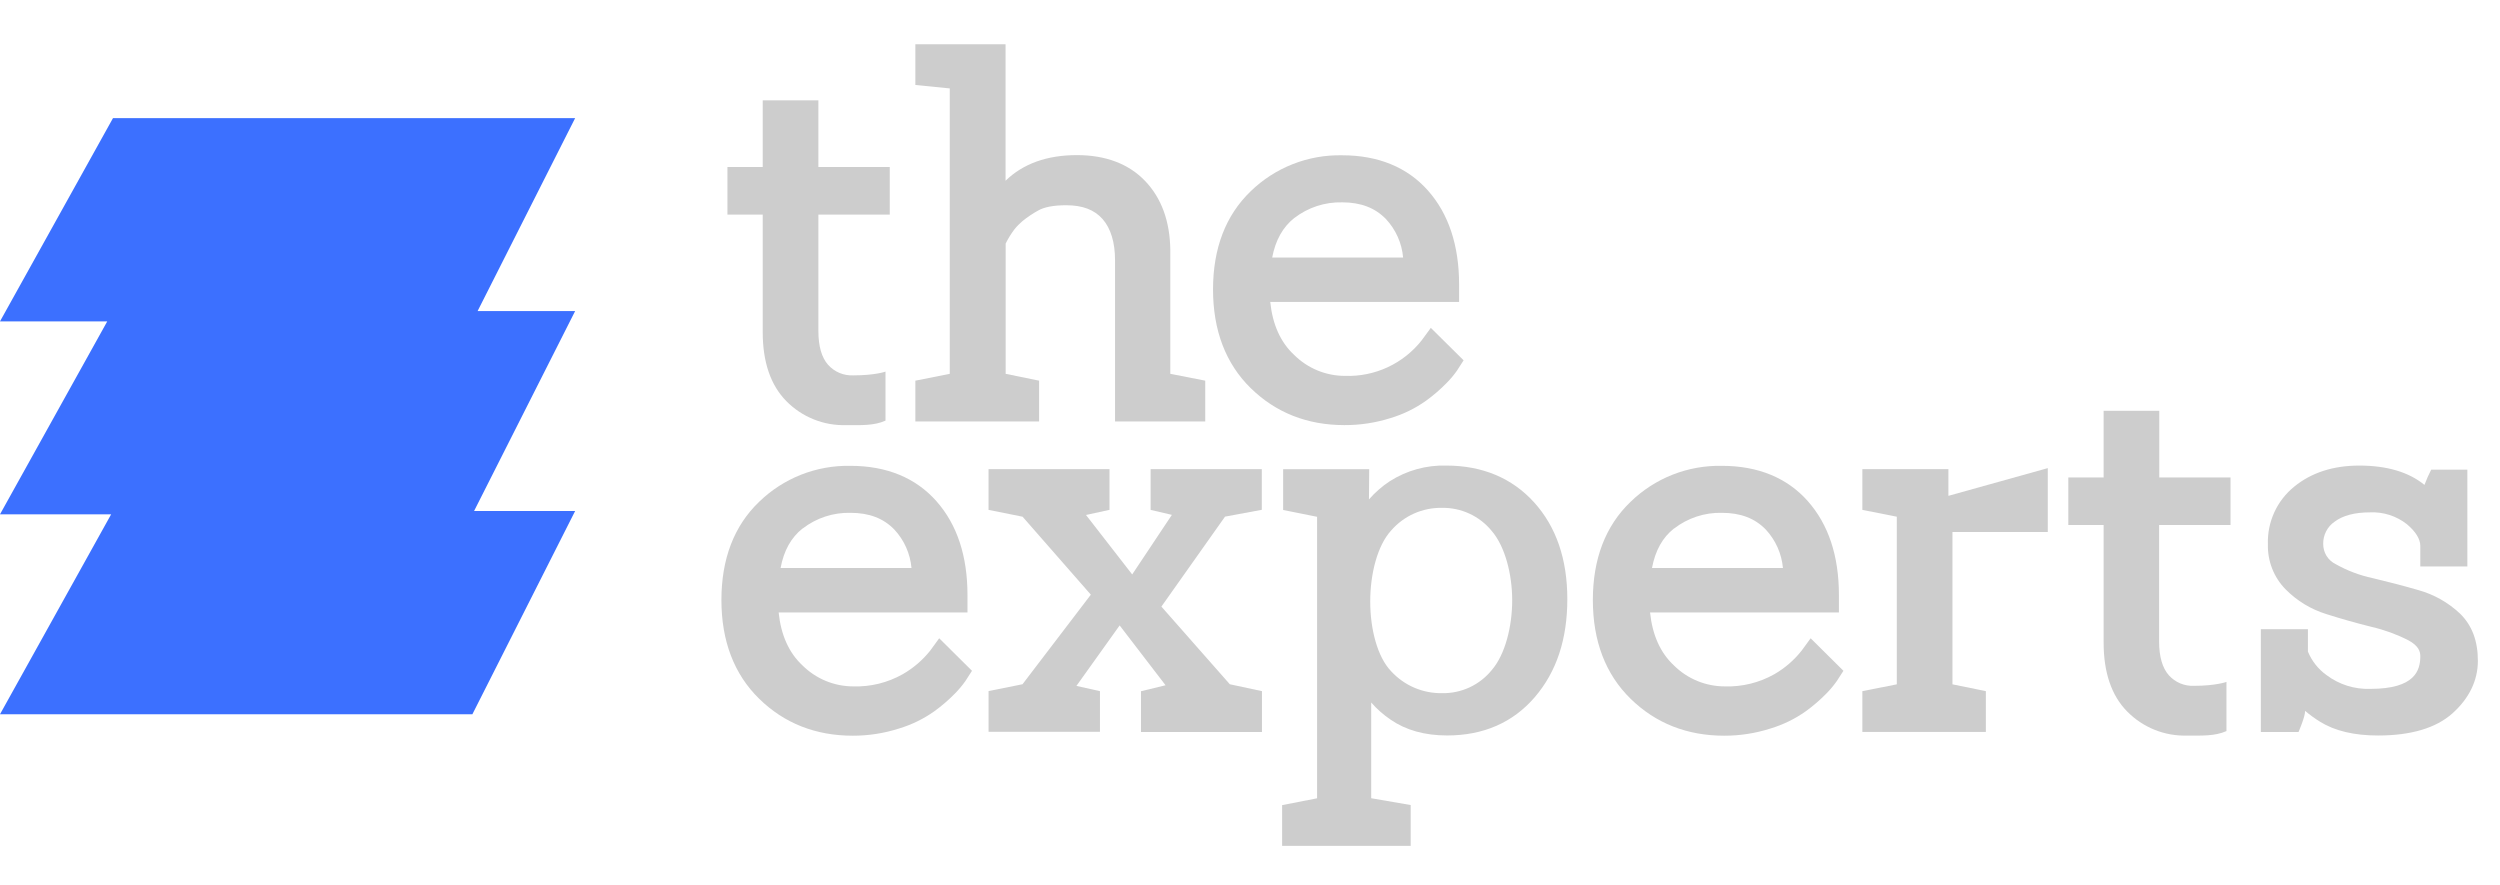
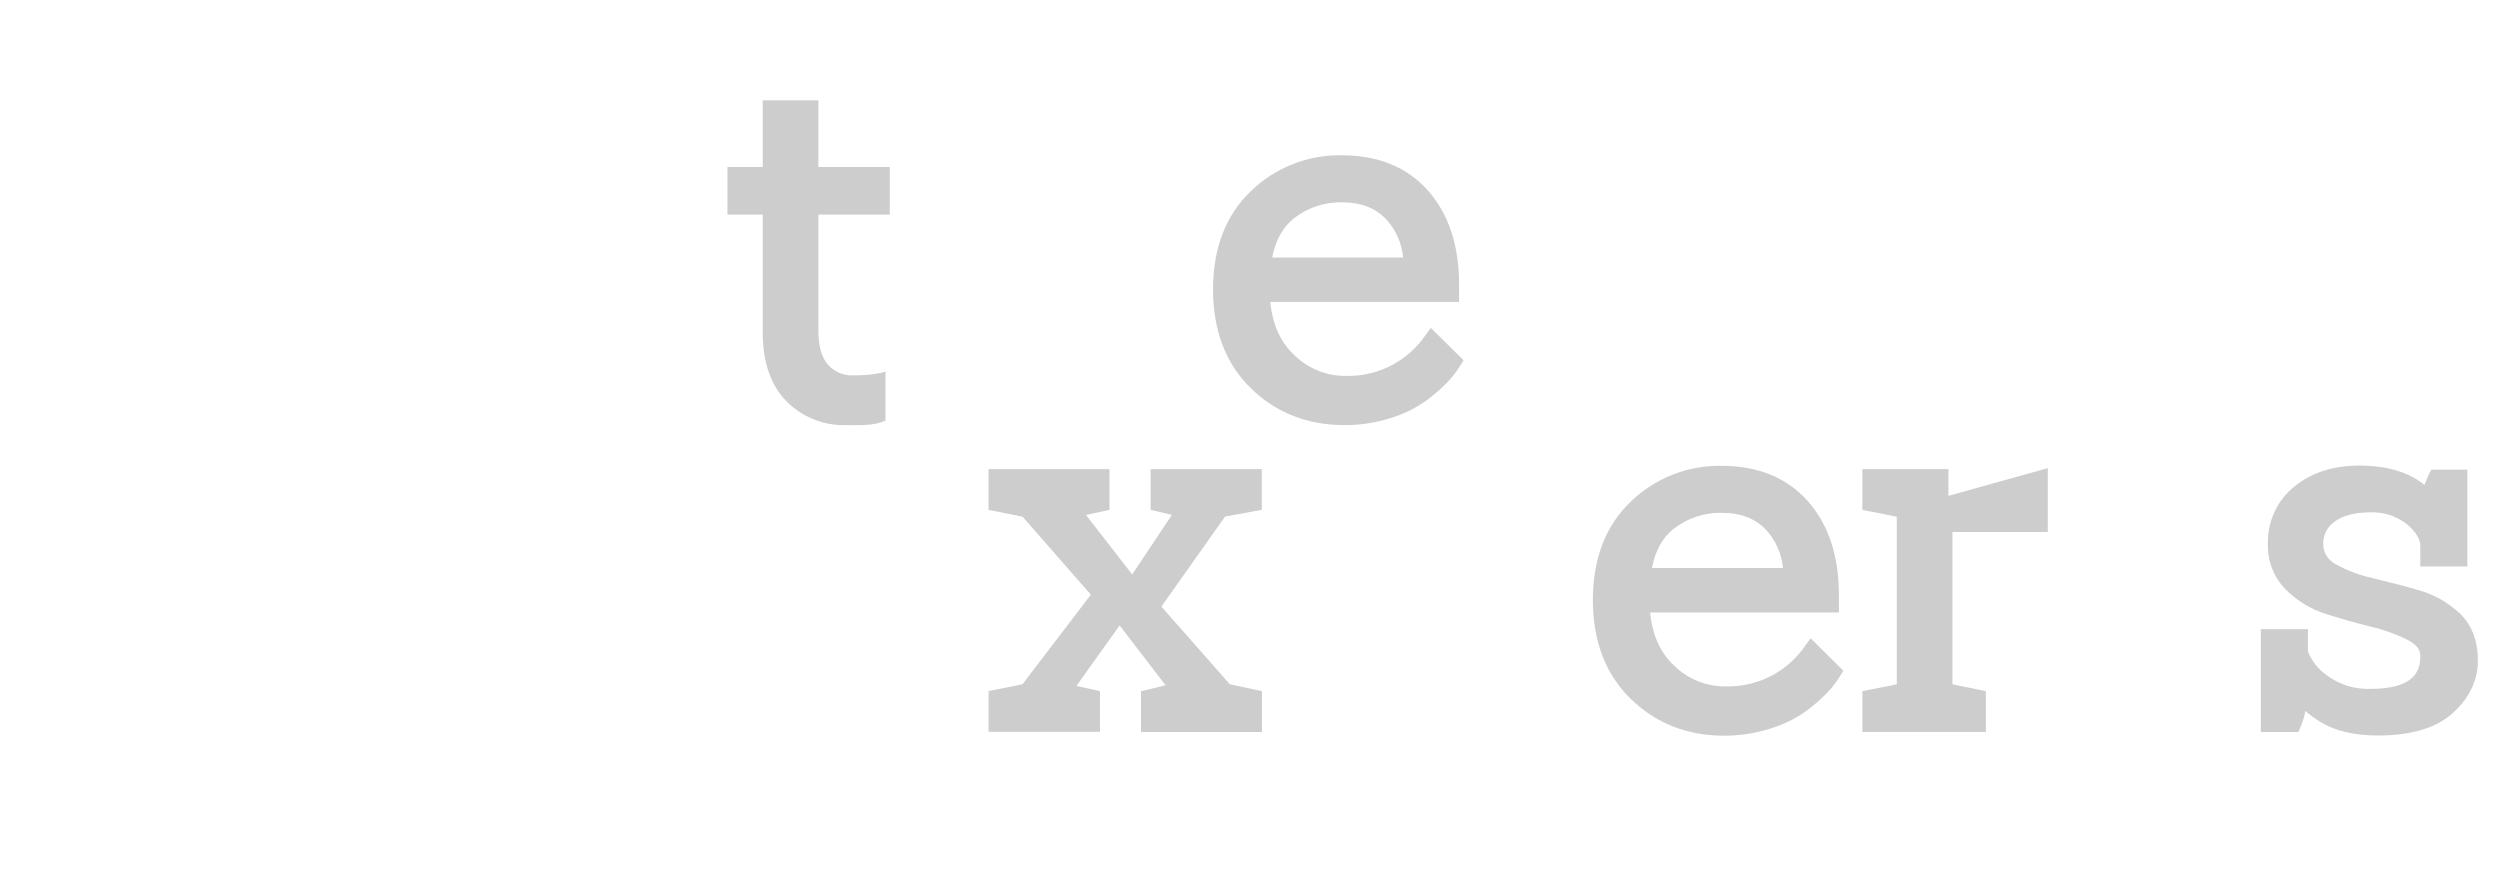
<svg xmlns="http://www.w3.org/2000/svg" width="113" height="40" viewBox="0 0 113 40" fill="none">
-   <path d="M21.587 14.061L25.996 5.34H5.107L0 14.526H4.848L0 23.247H5.024L0 32.284H21.352L25.996 23.098H21.428L25.996 14.061H21.587Z" fill="#3C70FF" />
-   <path d="M41.385 19.051H46.967V17.206L45.456 16.897V11.007C45.568 10.783 45.7 10.569 45.85 10.369C45.96 10.231 46.084 10.105 46.219 9.991C46.437 9.814 46.671 9.656 46.917 9.52C47.195 9.358 47.626 9.277 48.192 9.277C48.929 9.277 49.466 9.481 49.837 9.902C50.207 10.324 50.4 10.956 50.4 11.76V19.051H54.477V17.206L52.898 16.897V11.298C52.882 10.002 52.499 8.954 51.76 8.181C51.021 7.408 49.978 7.011 48.676 7.011C47.323 7.011 46.242 7.4 45.451 8.169C45.451 8.011 45.451 7.85 45.451 7.687V2H41.374V3.842L42.929 3.996V16.897L41.374 17.206V19.051H41.385Z" fill="#CDCDCD" />
  <path d="M62.856 18.896C63.426 18.725 63.965 18.462 64.451 18.117C64.789 17.874 65.105 17.601 65.396 17.302C65.563 17.133 65.716 16.95 65.853 16.756L66.155 16.286L64.673 14.819L64.265 15.377C63.855 15.899 63.327 16.317 62.725 16.598C62.123 16.878 61.463 17.012 60.799 16.99C59.936 16.992 59.107 16.651 58.495 16.042C57.882 15.474 57.52 14.67 57.415 13.647H65.951V12.858C65.951 11.096 65.478 9.667 64.545 8.614C63.613 7.561 62.297 7.019 60.665 7.019C59.901 7.003 59.142 7.139 58.431 7.419C57.721 7.699 57.073 8.117 56.526 8.65C55.4 9.735 54.829 11.227 54.829 13.081C54.829 14.935 55.403 16.439 56.536 17.547C57.669 18.654 59.089 19.215 60.767 19.215C61.476 19.218 62.181 19.11 62.856 18.896ZM58.502 9.855C59.121 9.377 59.885 9.127 60.666 9.146C61.503 9.146 62.15 9.392 62.643 9.899C63.09 10.377 63.364 10.99 63.421 11.642H57.502C57.655 10.85 57.984 10.263 58.506 9.85L58.502 9.855Z" fill="#CDCDCD" />
  <path d="M52.008 21.205V23.047L52.969 23.272L51.175 25.965L49.087 23.277L50.15 23.045V21.205H44.682V23.047L46.22 23.355L49.306 26.879L46.217 30.928L44.683 31.236V33.078H49.718V31.24L48.654 31.003L50.608 28.269L52.683 30.974L51.572 31.244V33.085H57.041V31.24L55.587 30.928L52.495 27.418L55.371 23.352L57.033 23.043V21.205H52.008Z" fill="#CDCDCD" />
-   <path d="M65.378 21.044C64.472 21.017 63.578 21.265 62.815 21.753C62.466 21.983 62.151 22.259 61.877 22.574L61.888 21.209H57.998V23.051L59.532 23.359V36.083L57.952 36.392V38.233H63.763V36.388L61.978 36.08V31.753C62.238 32.051 62.536 32.313 62.864 32.534C63.547 33.004 64.403 33.243 65.408 33.243C67.051 33.243 68.384 32.66 69.372 31.512C70.359 30.363 70.843 28.886 70.843 27.08C70.843 25.273 70.338 23.808 69.343 22.708C68.349 21.609 67.002 21.044 65.378 21.044ZM68.351 27.131C68.351 28.308 68.04 29.574 67.431 30.283C67.162 30.616 66.82 30.884 66.432 31.066C66.044 31.247 65.62 31.338 65.192 31.331C64.76 31.339 64.331 31.256 63.934 31.087C63.537 30.918 63.18 30.666 62.887 30.349C62.254 29.696 61.934 28.427 61.934 27.188C61.934 25.949 62.253 24.662 62.882 23.976C63.166 23.649 63.518 23.388 63.914 23.212C64.31 23.035 64.739 22.948 65.172 22.955C65.601 22.947 66.027 23.036 66.416 23.216C66.806 23.395 67.15 23.662 67.422 23.994C68.031 24.696 68.351 25.965 68.351 27.131Z" fill="#CDCDCD" />
  <path d="M92.56 21.159L88.068 22.412V21.205H84.179V23.047L85.735 23.355V30.932L84.179 31.24V33.082H89.761V31.24L88.251 30.932V24.047H92.56V21.159Z" fill="#CDCDCD" />
  <path d="M111.196 27.738C110.665 27.236 110.02 26.871 109.316 26.674C108.625 26.474 107.927 26.293 107.243 26.131C106.659 26.007 106.098 25.794 105.578 25.502C105.405 25.419 105.259 25.287 105.158 25.124C105.058 24.96 105.006 24.771 105.009 24.579C105.006 24.382 105.052 24.188 105.142 24.014C105.232 23.839 105.364 23.69 105.527 23.579C105.897 23.3 106.436 23.159 107.122 23.159C107.723 23.131 108.314 23.32 108.788 23.691C109.192 24.031 109.398 24.364 109.398 24.678V25.605H111.525V21.228H109.891C109.775 21.452 109.673 21.682 109.586 21.918C108.877 21.338 107.886 21.044 106.64 21.044C105.459 21.044 104.47 21.365 103.699 21.996C103.312 22.309 103.003 22.707 102.797 23.16C102.591 23.612 102.492 24.106 102.509 24.603C102.499 24.979 102.565 25.353 102.702 25.702C102.839 26.052 103.046 26.37 103.309 26.638C103.822 27.157 104.454 27.541 105.151 27.757C105.824 27.971 106.512 28.166 107.196 28.335C107.771 28.468 108.327 28.67 108.852 28.938C109.341 29.198 109.398 29.469 109.398 29.661C109.398 30.294 109.166 31.137 107.143 31.137C106.43 31.163 105.73 30.944 105.16 30.515C104.785 30.247 104.493 29.878 104.318 29.452V28.439H102.19V33.086H103.894C103.894 33.086 104.201 32.377 104.19 32.132C104.406 32.313 104.634 32.478 104.874 32.627C105.532 33.036 106.411 33.245 107.487 33.245C108.978 33.245 110.112 32.907 110.855 32.24C111.598 31.573 112 30.767 112 29.87C112 28.973 111.738 28.269 111.196 27.738Z" fill="#CDCDCD" />
-   <path d="M40.635 32.929C41.205 32.758 41.744 32.495 42.23 32.151C42.568 31.907 42.884 31.634 43.175 31.336C43.342 31.165 43.495 30.982 43.633 30.788C43.735 30.63 43.934 30.32 43.934 30.32L42.452 28.85L42.044 29.41C41.701 29.84 41.28 30.201 40.803 30.474C40.123 30.858 39.351 31.049 38.57 31.025C37.71 31.025 36.885 30.684 36.274 30.079C35.661 29.51 35.299 28.705 35.195 27.684H43.73V26.895C43.73 25.122 43.257 23.704 42.324 22.651C41.392 21.598 40.077 21.056 38.444 21.056C37.68 21.04 36.921 21.176 36.21 21.456C35.5 21.737 34.852 22.156 34.305 22.689C33.179 23.773 32.608 25.264 32.608 27.12C32.608 28.976 33.183 30.478 34.316 31.585C35.448 32.693 36.868 33.254 38.547 33.254C39.255 33.255 39.96 33.146 40.635 32.929ZM36.281 23.889C36.9 23.411 37.664 23.16 38.446 23.18C39.282 23.18 39.929 23.426 40.422 23.933C40.869 24.411 41.142 25.024 41.2 25.675H35.282C35.431 24.881 35.76 24.295 36.281 23.883V23.889Z" fill="#CDCDCD" />
  <path d="M80.024 32.929C80.594 32.758 81.133 32.495 81.619 32.151C81.957 31.907 82.273 31.634 82.564 31.336C82.731 31.165 82.884 30.982 83.021 30.788C83.124 30.63 83.323 30.32 83.323 30.32L81.841 28.85L81.433 29.41C81.093 29.839 80.675 30.2 80.201 30.474C79.521 30.858 78.748 31.049 77.967 31.025C77.104 31.027 76.276 30.687 75.663 30.079C75.05 29.51 74.688 28.705 74.583 27.684H83.119V26.895C83.119 25.122 82.645 23.704 81.713 22.651C80.781 21.598 79.465 21.056 77.833 21.056C77.069 21.04 76.31 21.176 75.599 21.456C74.888 21.737 74.241 22.156 73.694 22.689C72.568 23.773 71.997 25.264 71.997 27.12C71.997 28.976 72.571 30.478 73.704 31.585C74.837 32.693 76.257 33.254 77.936 33.254C78.644 33.255 79.349 33.146 80.024 32.929ZM75.67 23.889C76.289 23.411 77.053 23.16 77.834 23.18C78.671 23.18 79.318 23.426 79.811 23.933C80.257 24.411 80.53 25.024 80.589 25.675H74.67C74.819 24.881 75.147 24.295 75.67 23.883V23.889Z" fill="#CDCDCD" />
  <path d="M38.57 16.967C38.356 16.977 38.143 16.939 37.945 16.857C37.748 16.774 37.571 16.648 37.428 16.488C37.138 16.159 36.991 15.646 36.991 14.964V9.699H40.217V7.549H36.991V4.535H34.475V7.549H32.88V9.699H34.475V15.017C34.475 16.36 34.83 17.406 35.539 18.128C35.892 18.487 36.315 18.769 36.782 18.956C37.249 19.143 37.75 19.232 38.253 19.216C38.91 19.216 39.504 19.248 40.025 19.012V16.797C40.025 16.797 39.561 16.967 38.57 16.967Z" fill="#CDCDCD" />
-   <path d="M99.173 30.999C98.959 31.009 98.745 30.971 98.547 30.889C98.35 30.806 98.173 30.68 98.03 30.52C97.739 30.191 97.592 29.678 97.592 28.996V23.731H100.82V21.581H97.599V18.567H95.084V21.581H93.488V23.731H95.084V29.049C95.084 30.393 95.438 31.439 96.147 32.158C96.5 32.518 96.924 32.8 97.391 32.988C97.858 33.176 98.359 33.264 98.863 33.248C99.519 33.248 100.104 33.28 100.636 33.045V30.822C100.636 30.822 100.159 30.999 99.173 30.999Z" fill="#CDCDCD" />
</svg>